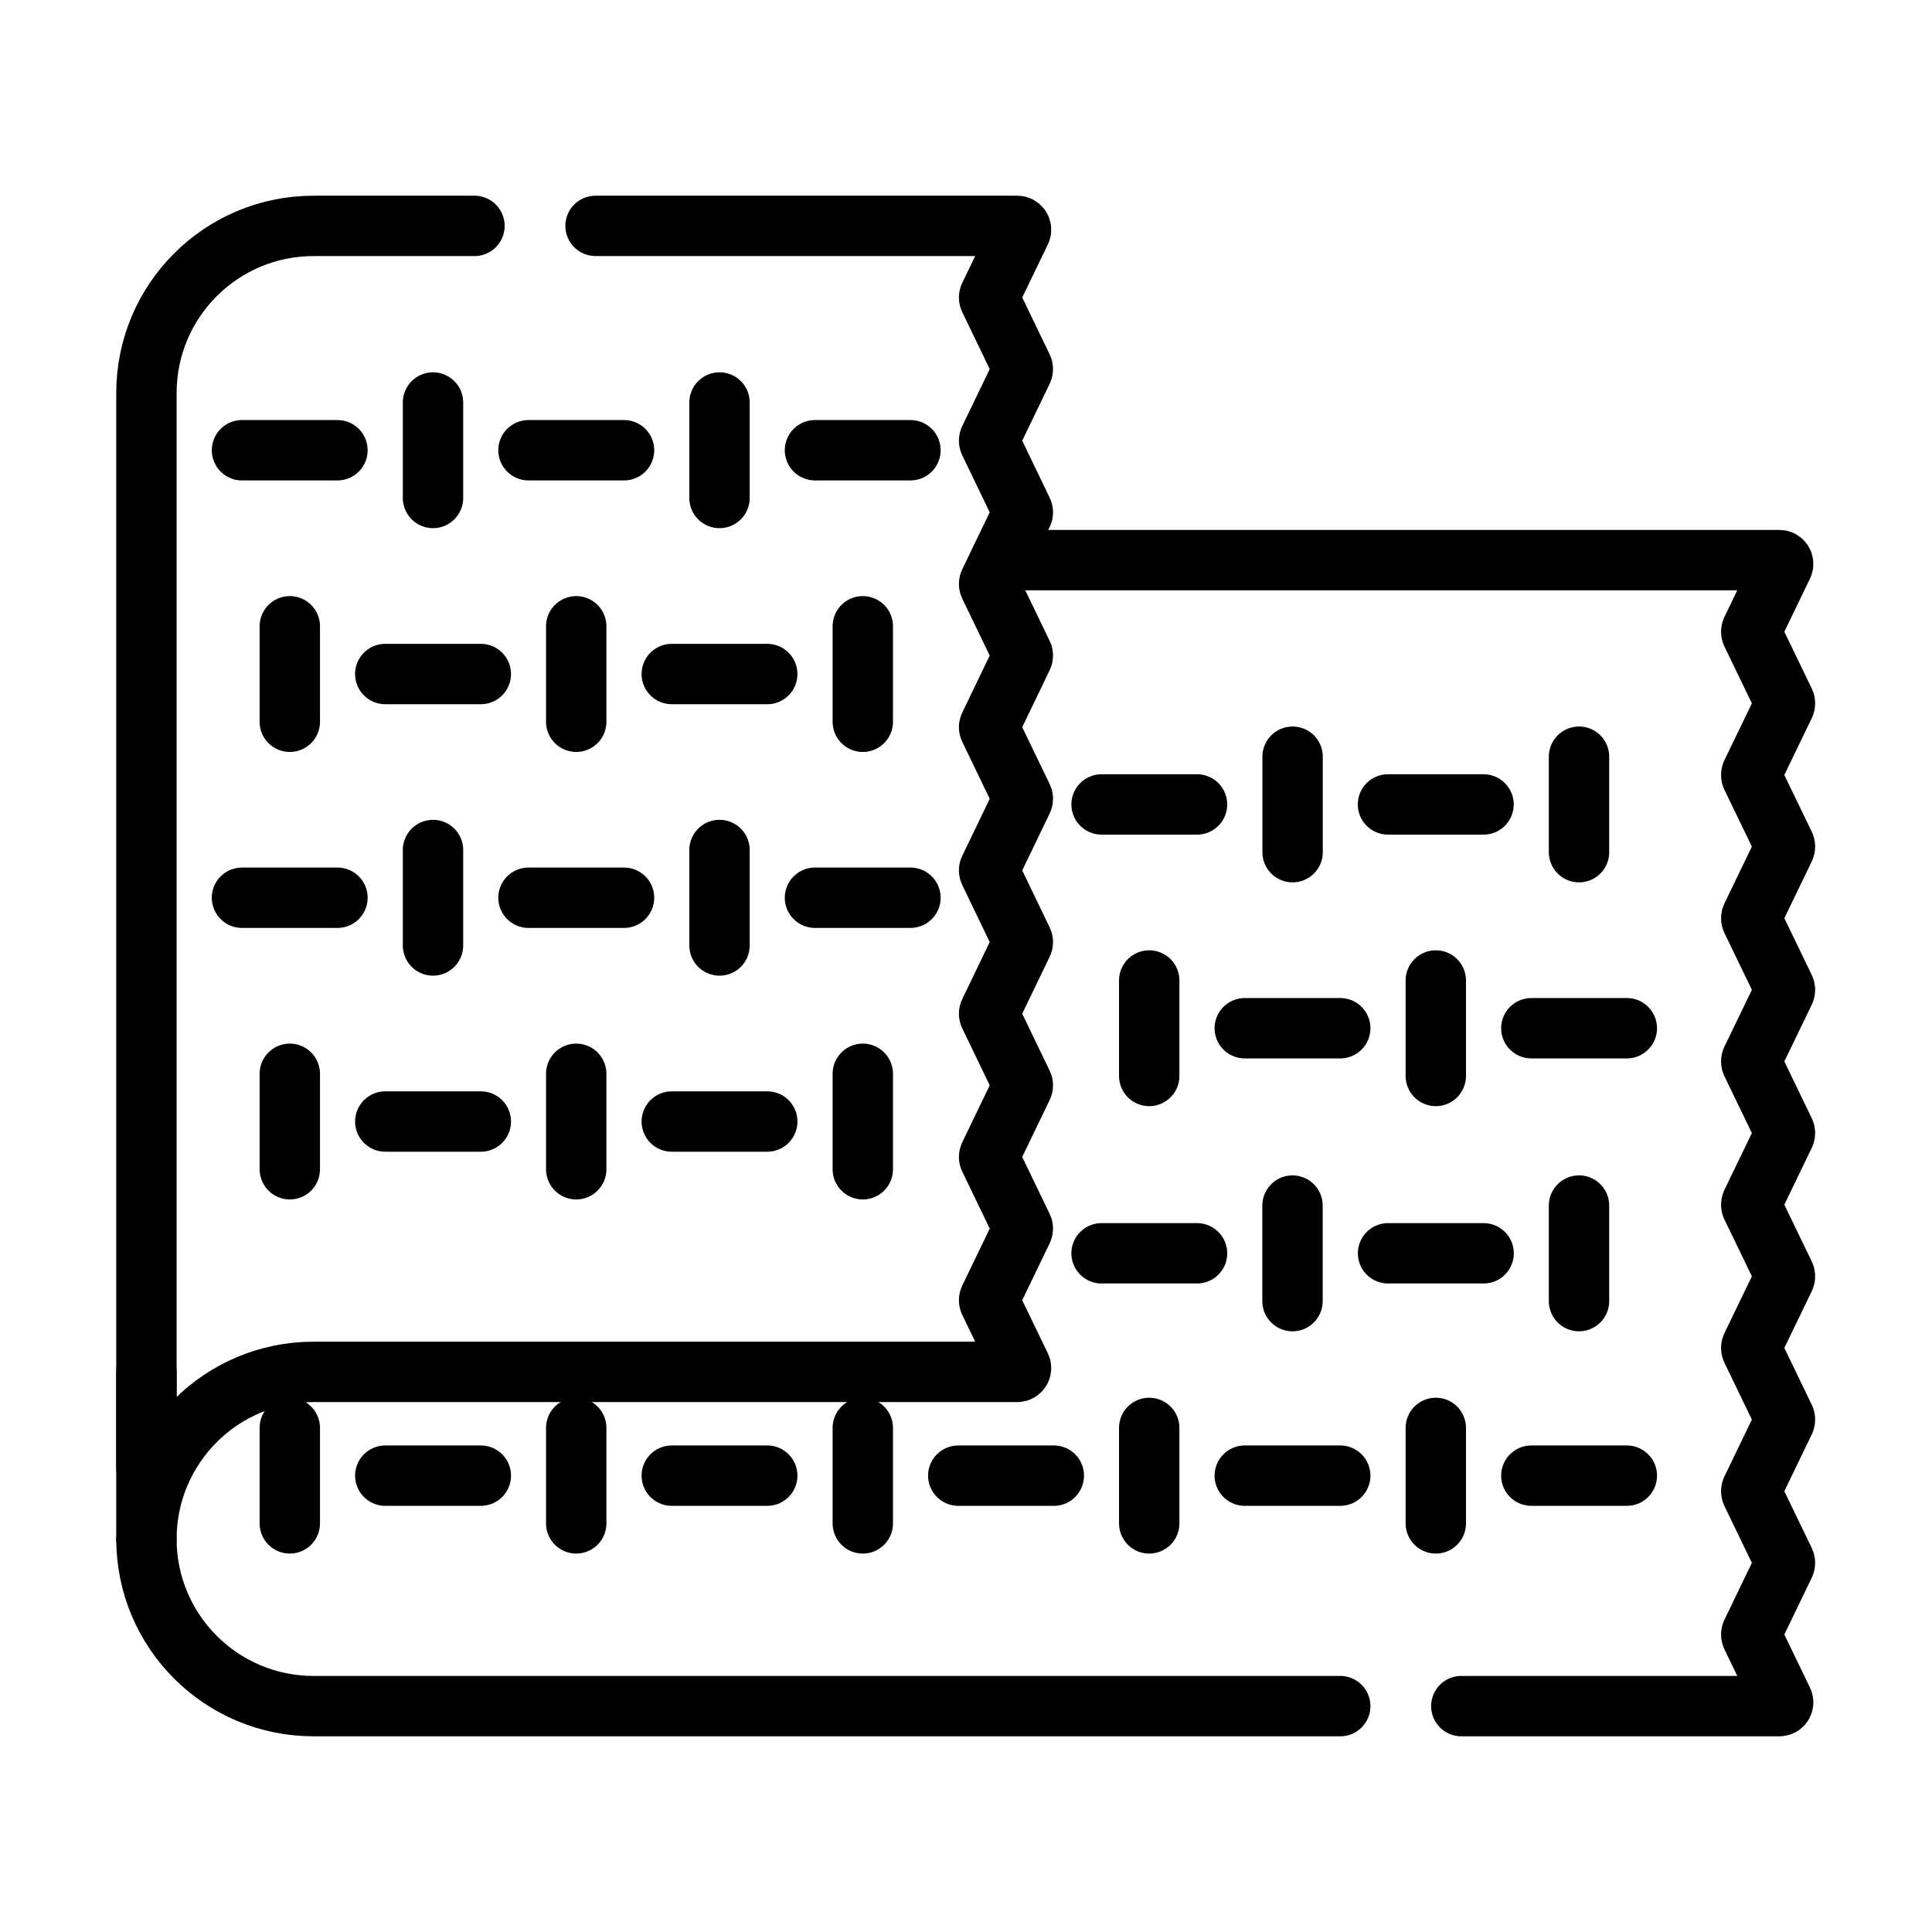
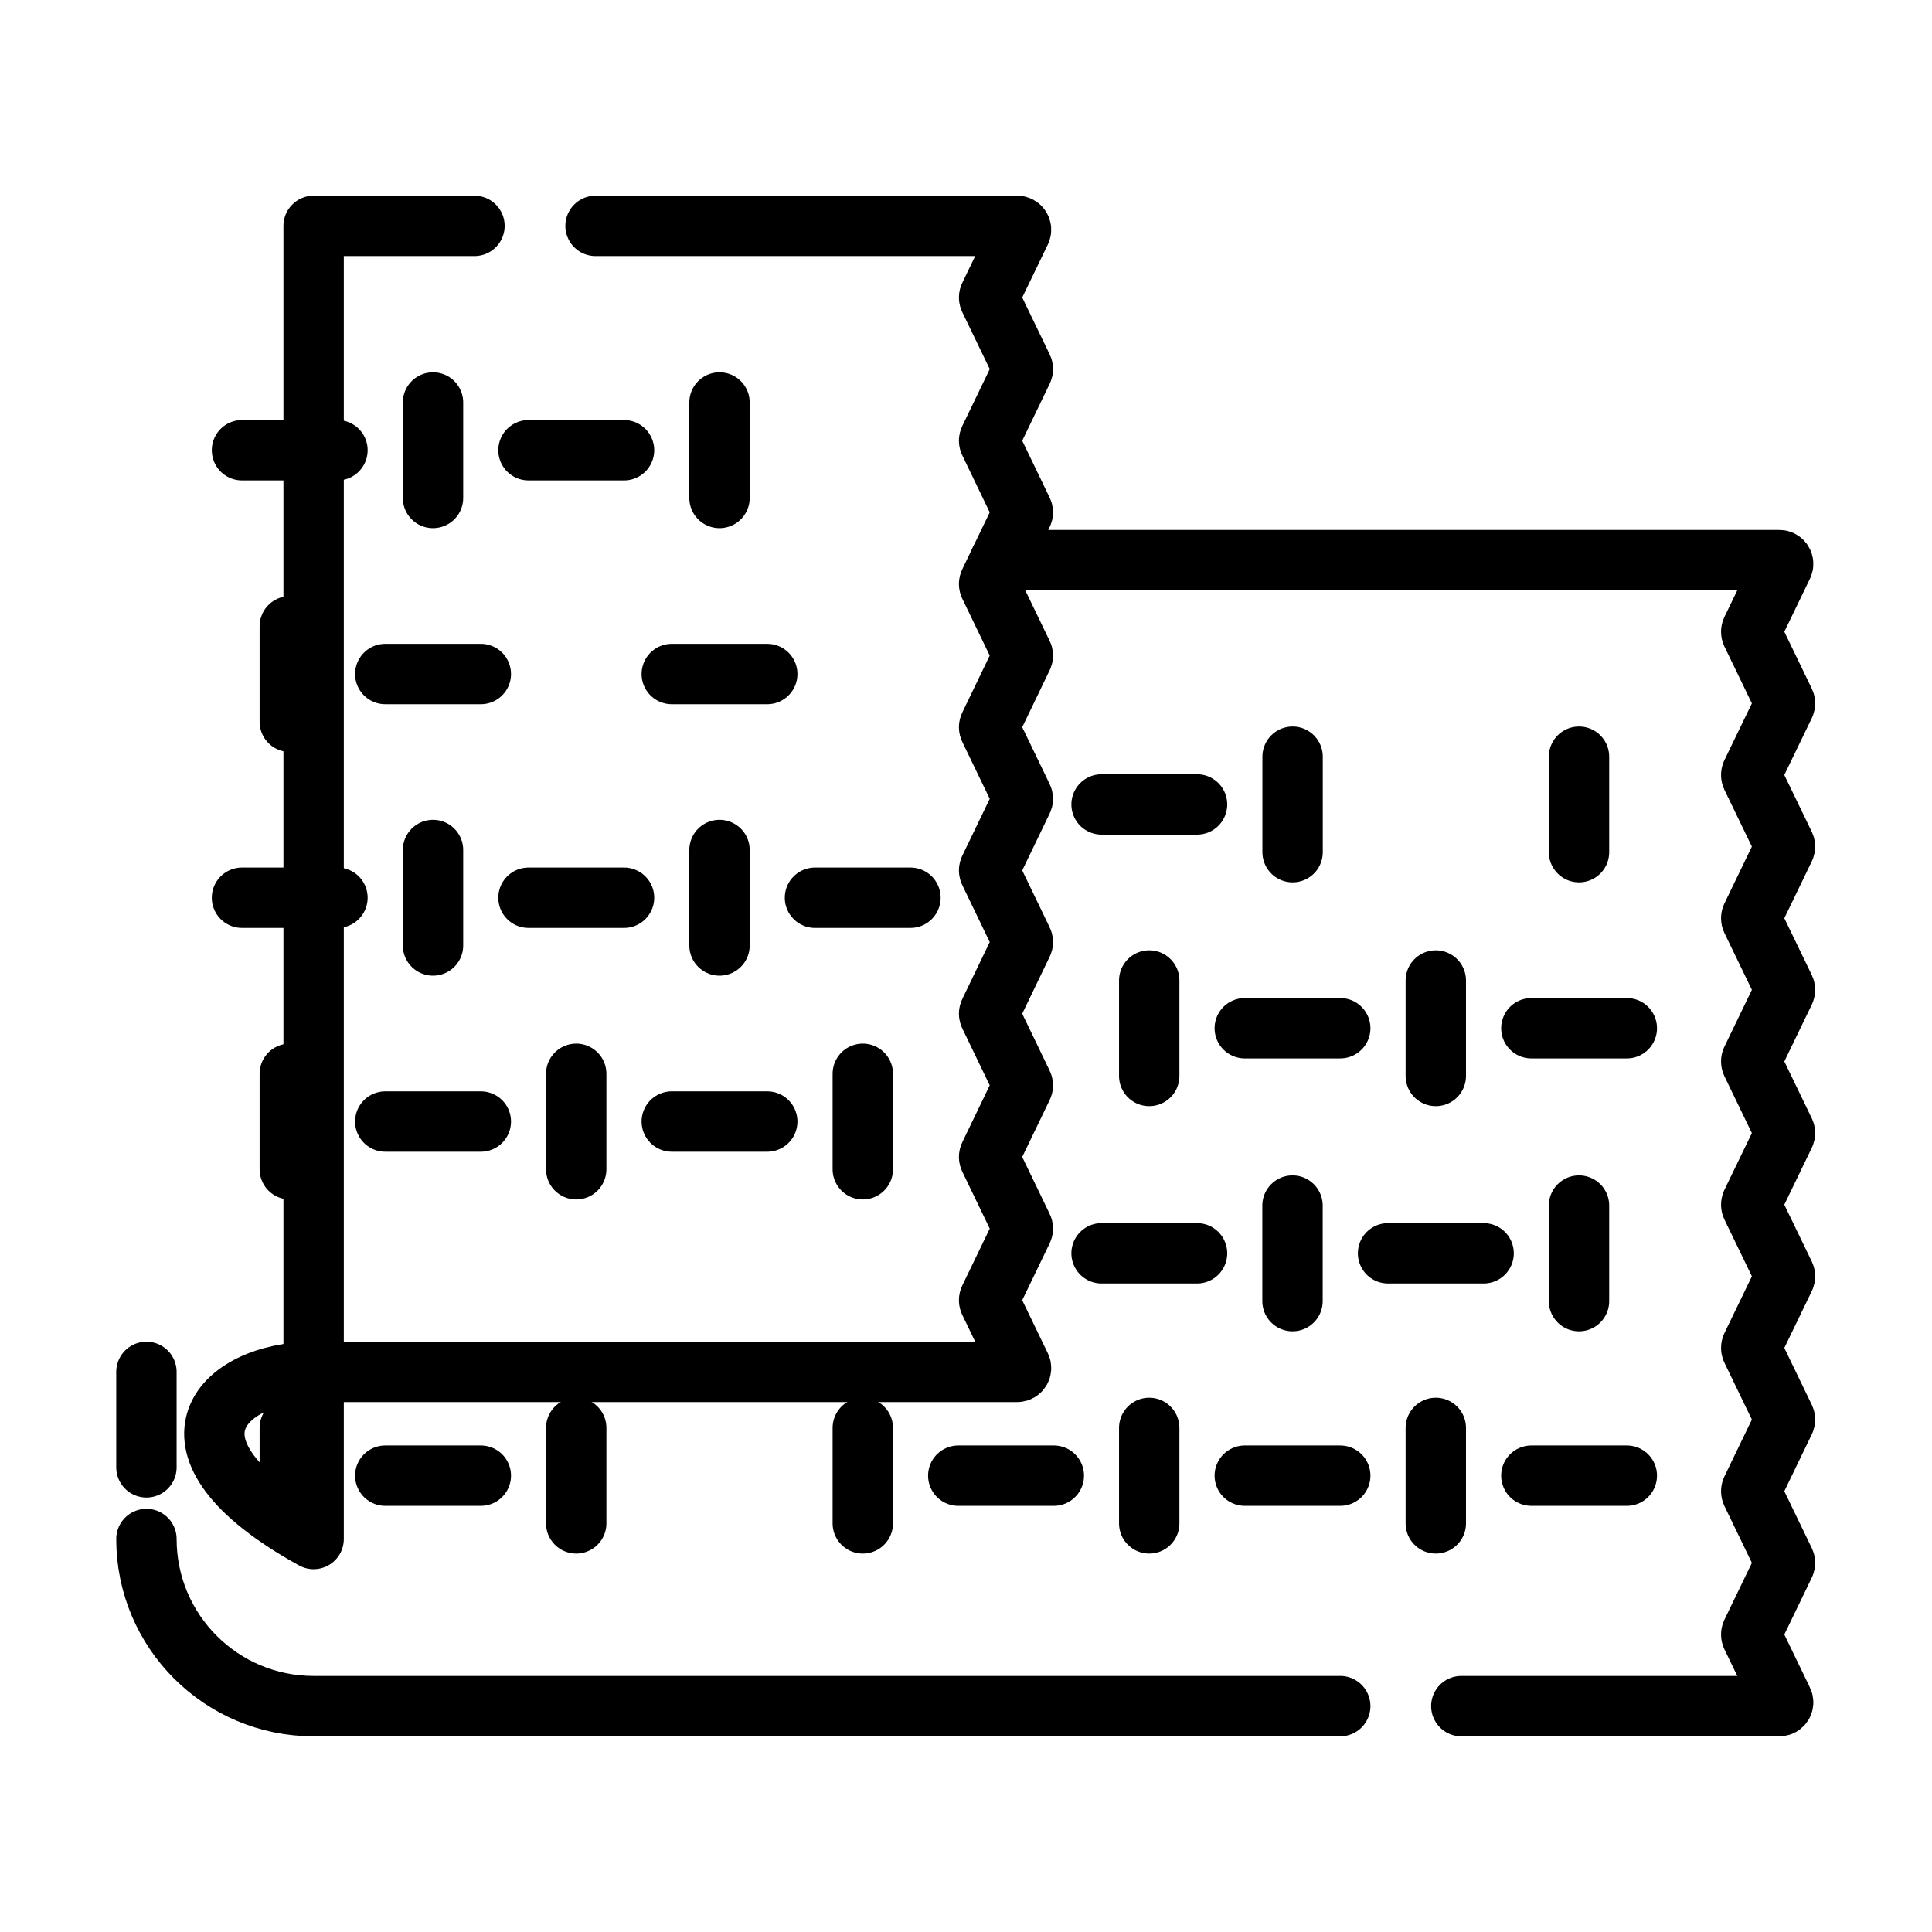
<svg xmlns="http://www.w3.org/2000/svg" width="24" height="24" viewBox="0 0 24 24" fill="none">
  <path d="M8.938 5V6.186" stroke="black" stroke-width="0.75" stroke-miterlimit="10" stroke-linecap="round" stroke-linejoin="round" />
-   <path d="M10.718 8.966V7.78" stroke="black" stroke-width="0.75" stroke-miterlimit="10" stroke-linecap="round" stroke-linejoin="round" />
-   <path d="M11.31 5.593H10.124" stroke="black" stroke-width="0.75" stroke-miterlimit="10" stroke-linecap="round" stroke-linejoin="round" />
  <path d="M8.938 10.559V11.745" stroke="black" stroke-width="0.75" stroke-miterlimit="10" stroke-linecap="round" stroke-linejoin="round" />
  <path d="M9.531 8.373H8.345" stroke="black" stroke-width="0.75" stroke-miterlimit="10" stroke-linecap="round" stroke-linejoin="round" />
  <path d="M9.531 13.932H8.345" stroke="black" stroke-width="0.75" stroke-miterlimit="10" stroke-linecap="round" stroke-linejoin="round" />
  <path d="M10.718 14.525V13.339" stroke="black" stroke-width="0.75" stroke-miterlimit="10" stroke-linecap="round" stroke-linejoin="round" />
  <path d="M11.31 11.152H10.124" stroke="black" stroke-width="0.75" stroke-miterlimit="10" stroke-linecap="round" stroke-linejoin="round" />
  <path d="M5.379 5V6.186" stroke="black" stroke-width="0.75" stroke-miterlimit="10" stroke-linecap="round" stroke-linejoin="round" />
-   <path d="M7.158 8.966V7.78" stroke="black" stroke-width="0.75" stroke-miterlimit="10" stroke-linecap="round" stroke-linejoin="round" />
  <path d="M7.752 5.593H6.565" stroke="black" stroke-width="0.75" stroke-miterlimit="10" stroke-linecap="round" stroke-linejoin="round" />
  <path d="M5.379 10.559V11.745" stroke="black" stroke-width="0.75" stroke-miterlimit="10" stroke-linecap="round" stroke-linejoin="round" />
  <path d="M5.973 8.373H4.786" stroke="black" stroke-width="0.75" stroke-miterlimit="10" stroke-linecap="round" stroke-linejoin="round" />
  <path d="M5.973 13.932H4.786" stroke="black" stroke-width="0.75" stroke-miterlimit="10" stroke-linecap="round" stroke-linejoin="round" />
  <path d="M7.158 14.525V13.339" stroke="black" stroke-width="0.75" stroke-miterlimit="10" stroke-linecap="round" stroke-linejoin="round" />
  <path d="M7.752 11.152H6.565" stroke="black" stroke-width="0.75" stroke-miterlimit="10" stroke-linecap="round" stroke-linejoin="round" />
  <path d="M3.6 8.966V7.78" stroke="black" stroke-width="0.75" stroke-miterlimit="10" stroke-linecap="round" stroke-linejoin="round" />
  <path d="M4.192 5.593H3.006" stroke="black" stroke-width="0.75" stroke-miterlimit="10" stroke-linecap="round" stroke-linejoin="round" />
  <path d="M3.6 14.525V13.339" stroke="black" stroke-width="0.75" stroke-miterlimit="10" stroke-linecap="round" stroke-linejoin="round" />
  <path d="M4.192 11.152H3.006" stroke="black" stroke-width="0.75" stroke-miterlimit="10" stroke-linecap="round" stroke-linejoin="round" />
  <path d="M19.615 9.4V10.586" stroke="black" stroke-width="0.75" stroke-miterlimit="10" stroke-linecap="round" stroke-linejoin="round" />
  <path d="M20.209 12.773H19.023" stroke="black" stroke-width="0.75" stroke-miterlimit="10" stroke-linecap="round" stroke-linejoin="round" />
  <path d="M16.057 9.4V10.586" stroke="black" stroke-width="0.75" stroke-miterlimit="10" stroke-linecap="round" stroke-linejoin="round" />
  <path d="M17.836 13.366V12.18" stroke="black" stroke-width="0.75" stroke-miterlimit="10" stroke-linecap="round" stroke-linejoin="round" />
-   <path d="M18.429 9.993H17.242" stroke="black" stroke-width="0.75" stroke-miterlimit="10" stroke-linecap="round" stroke-linejoin="round" />
  <path d="M16.649 12.773H15.463" stroke="black" stroke-width="0.75" stroke-miterlimit="10" stroke-linecap="round" stroke-linejoin="round" />
  <path d="M14.276 13.366V12.18" stroke="black" stroke-width="0.75" stroke-miterlimit="10" stroke-linecap="round" stroke-linejoin="round" />
  <path d="M14.87 9.993H13.684" stroke="black" stroke-width="0.75" stroke-miterlimit="10" stroke-linecap="round" stroke-linejoin="round" />
  <path d="M20.209 18.331H19.023" stroke="black" stroke-width="0.75" stroke-miterlimit="10" stroke-linecap="round" stroke-linejoin="round" />
  <path d="M16.649 18.331H15.463" stroke="black" stroke-width="0.75" stroke-miterlimit="10" stroke-linecap="round" stroke-linejoin="round" />
  <path d="M17.836 18.924V17.738" stroke="black" stroke-width="0.75" stroke-miterlimit="10" stroke-linecap="round" stroke-linejoin="round" />
  <path d="M19.615 14.976V16.163" stroke="black" stroke-width="0.75" stroke-miterlimit="10" stroke-linecap="round" stroke-linejoin="round" />
  <path d="M16.056 14.976V16.163" stroke="black" stroke-width="0.75" stroke-miterlimit="10" stroke-linecap="round" stroke-linejoin="round" />
  <path d="M18.43 15.569H17.243" stroke="black" stroke-width="0.75" stroke-miterlimit="10" stroke-linecap="round" stroke-linejoin="round" />
  <path d="M14.87 15.569H13.684" stroke="black" stroke-width="0.75" stroke-miterlimit="10" stroke-linecap="round" stroke-linejoin="round" />
  <path d="M14.276 18.924V17.738" stroke="black" stroke-width="0.75" stroke-miterlimit="10" stroke-linecap="round" stroke-linejoin="round" />
  <path d="M13.091 18.331H11.904" stroke="black" stroke-width="0.75" stroke-miterlimit="10" stroke-linecap="round" stroke-linejoin="round" />
-   <path d="M9.531 18.331H8.345" stroke="black" stroke-width="0.75" stroke-miterlimit="10" stroke-linecap="round" stroke-linejoin="round" />
  <path d="M10.718 18.924V17.738" stroke="black" stroke-width="0.75" stroke-miterlimit="10" stroke-linecap="round" stroke-linejoin="round" />
  <path d="M5.973 18.331H4.786" stroke="black" stroke-width="0.75" stroke-miterlimit="10" stroke-linecap="round" stroke-linejoin="round" />
  <path d="M7.158 18.924V17.738" stroke="black" stroke-width="0.75" stroke-miterlimit="10" stroke-linecap="round" stroke-linejoin="round" />
  <path d="M3.6 18.924V17.738" stroke="black" stroke-width="0.75" stroke-miterlimit="10" stroke-linecap="round" stroke-linejoin="round" />
  <path d="M1.819 17.042V18.228" stroke="black" stroke-width="0.75" stroke-miterlimit="10" stroke-linecap="round" stroke-linejoin="round" />
-   <path d="M5.894 2.806H3.896C2.749 2.806 1.819 3.735 1.819 4.882V19.118C1.819 17.971 2.749 17.042 3.895 17.042H12.636C12.671 17.042 12.694 17.006 12.679 16.974L12.292 16.173C12.285 16.16 12.285 16.144 12.292 16.131L12.701 15.283C12.708 15.27 12.708 15.254 12.701 15.241L12.292 14.393C12.285 14.38 12.285 14.364 12.292 14.351L12.701 13.503C12.708 13.49 12.708 13.475 12.701 13.462L12.292 12.613C12.285 12.6 12.285 12.585 12.292 12.572L12.701 11.723C12.708 11.71 12.708 11.695 12.701 11.682L12.292 10.833C12.285 10.82 12.285 10.805 12.292 10.792L12.701 9.944C12.708 9.931 12.708 9.915 12.701 9.902L12.292 9.054C12.285 9.041 12.285 9.026 12.292 9.013L12.701 8.164C12.708 8.151 12.708 8.136 12.701 8.123L12.292 7.275C12.285 7.262 12.285 7.246 12.292 7.233L12.701 6.385C12.708 6.372 12.708 6.357 12.701 6.344L12.292 5.495C12.285 5.482 12.285 5.467 12.292 5.454L12.701 4.606C12.708 4.593 12.708 4.577 12.701 4.564L12.292 3.716C12.285 3.703 12.285 3.688 12.292 3.675L12.679 2.874C12.694 2.842 12.671 2.806 12.636 2.806H7.398" stroke="black" stroke-width="0.75" stroke-miterlimit="10" stroke-linecap="round" stroke-linejoin="round" />
+   <path d="M5.894 2.806H3.896V19.118C1.819 17.971 2.749 17.042 3.895 17.042H12.636C12.671 17.042 12.694 17.006 12.679 16.974L12.292 16.173C12.285 16.16 12.285 16.144 12.292 16.131L12.701 15.283C12.708 15.27 12.708 15.254 12.701 15.241L12.292 14.393C12.285 14.38 12.285 14.364 12.292 14.351L12.701 13.503C12.708 13.49 12.708 13.475 12.701 13.462L12.292 12.613C12.285 12.6 12.285 12.585 12.292 12.572L12.701 11.723C12.708 11.71 12.708 11.695 12.701 11.682L12.292 10.833C12.285 10.82 12.285 10.805 12.292 10.792L12.701 9.944C12.708 9.931 12.708 9.915 12.701 9.902L12.292 9.054C12.285 9.041 12.285 9.026 12.292 9.013L12.701 8.164C12.708 8.151 12.708 8.136 12.701 8.123L12.292 7.275C12.285 7.262 12.285 7.246 12.292 7.233L12.701 6.385C12.708 6.372 12.708 6.357 12.701 6.344L12.292 5.495C12.285 5.482 12.285 5.467 12.292 5.454L12.701 4.606C12.708 4.593 12.708 4.577 12.701 4.564L12.292 3.716C12.285 3.703 12.285 3.688 12.292 3.675L12.679 2.874C12.694 2.842 12.671 2.806 12.636 2.806H7.398" stroke="black" stroke-width="0.75" stroke-miterlimit="10" stroke-linecap="round" stroke-linejoin="round" />
  <path d="M18.153 21.194H22.104C22.139 21.194 22.162 21.158 22.146 21.126L21.759 20.325C21.753 20.312 21.753 20.297 21.759 20.284L22.169 19.435C22.175 19.422 22.175 19.407 22.169 19.394L21.759 18.545C21.753 18.532 21.753 18.517 21.759 18.504L22.169 17.655C22.175 17.642 22.175 17.627 22.169 17.614L21.759 16.765C21.753 16.752 21.753 16.737 21.759 16.724L22.169 15.876C22.175 15.863 22.175 15.847 22.169 15.834L21.759 14.986C21.753 14.973 21.753 14.958 21.759 14.944L22.169 14.096C22.175 14.083 22.175 14.068 22.169 14.055L21.759 13.206C21.753 13.193 21.753 13.178 21.759 13.165L22.169 12.317C22.175 12.304 22.175 12.288 22.169 12.275L21.759 11.427C21.753 11.414 21.753 11.399 21.759 11.386L22.169 10.537C22.175 10.524 22.175 10.509 22.169 10.496L21.759 9.648C21.753 9.635 21.753 9.62 21.759 9.606L22.169 8.758C22.175 8.745 22.175 8.73 22.169 8.717L21.759 7.868C21.753 7.855 21.753 7.84 21.759 7.827L22.146 7.026C22.162 6.995 22.139 6.958 22.104 6.958H12.425" stroke="black" stroke-width="0.75" stroke-miterlimit="10" stroke-linecap="round" stroke-linejoin="round" />
  <path d="M1.819 19.118C1.819 20.265 2.749 21.194 3.895 21.194H16.649" stroke="black" stroke-width="0.75" stroke-miterlimit="10" stroke-linecap="round" stroke-linejoin="round" />
</svg>